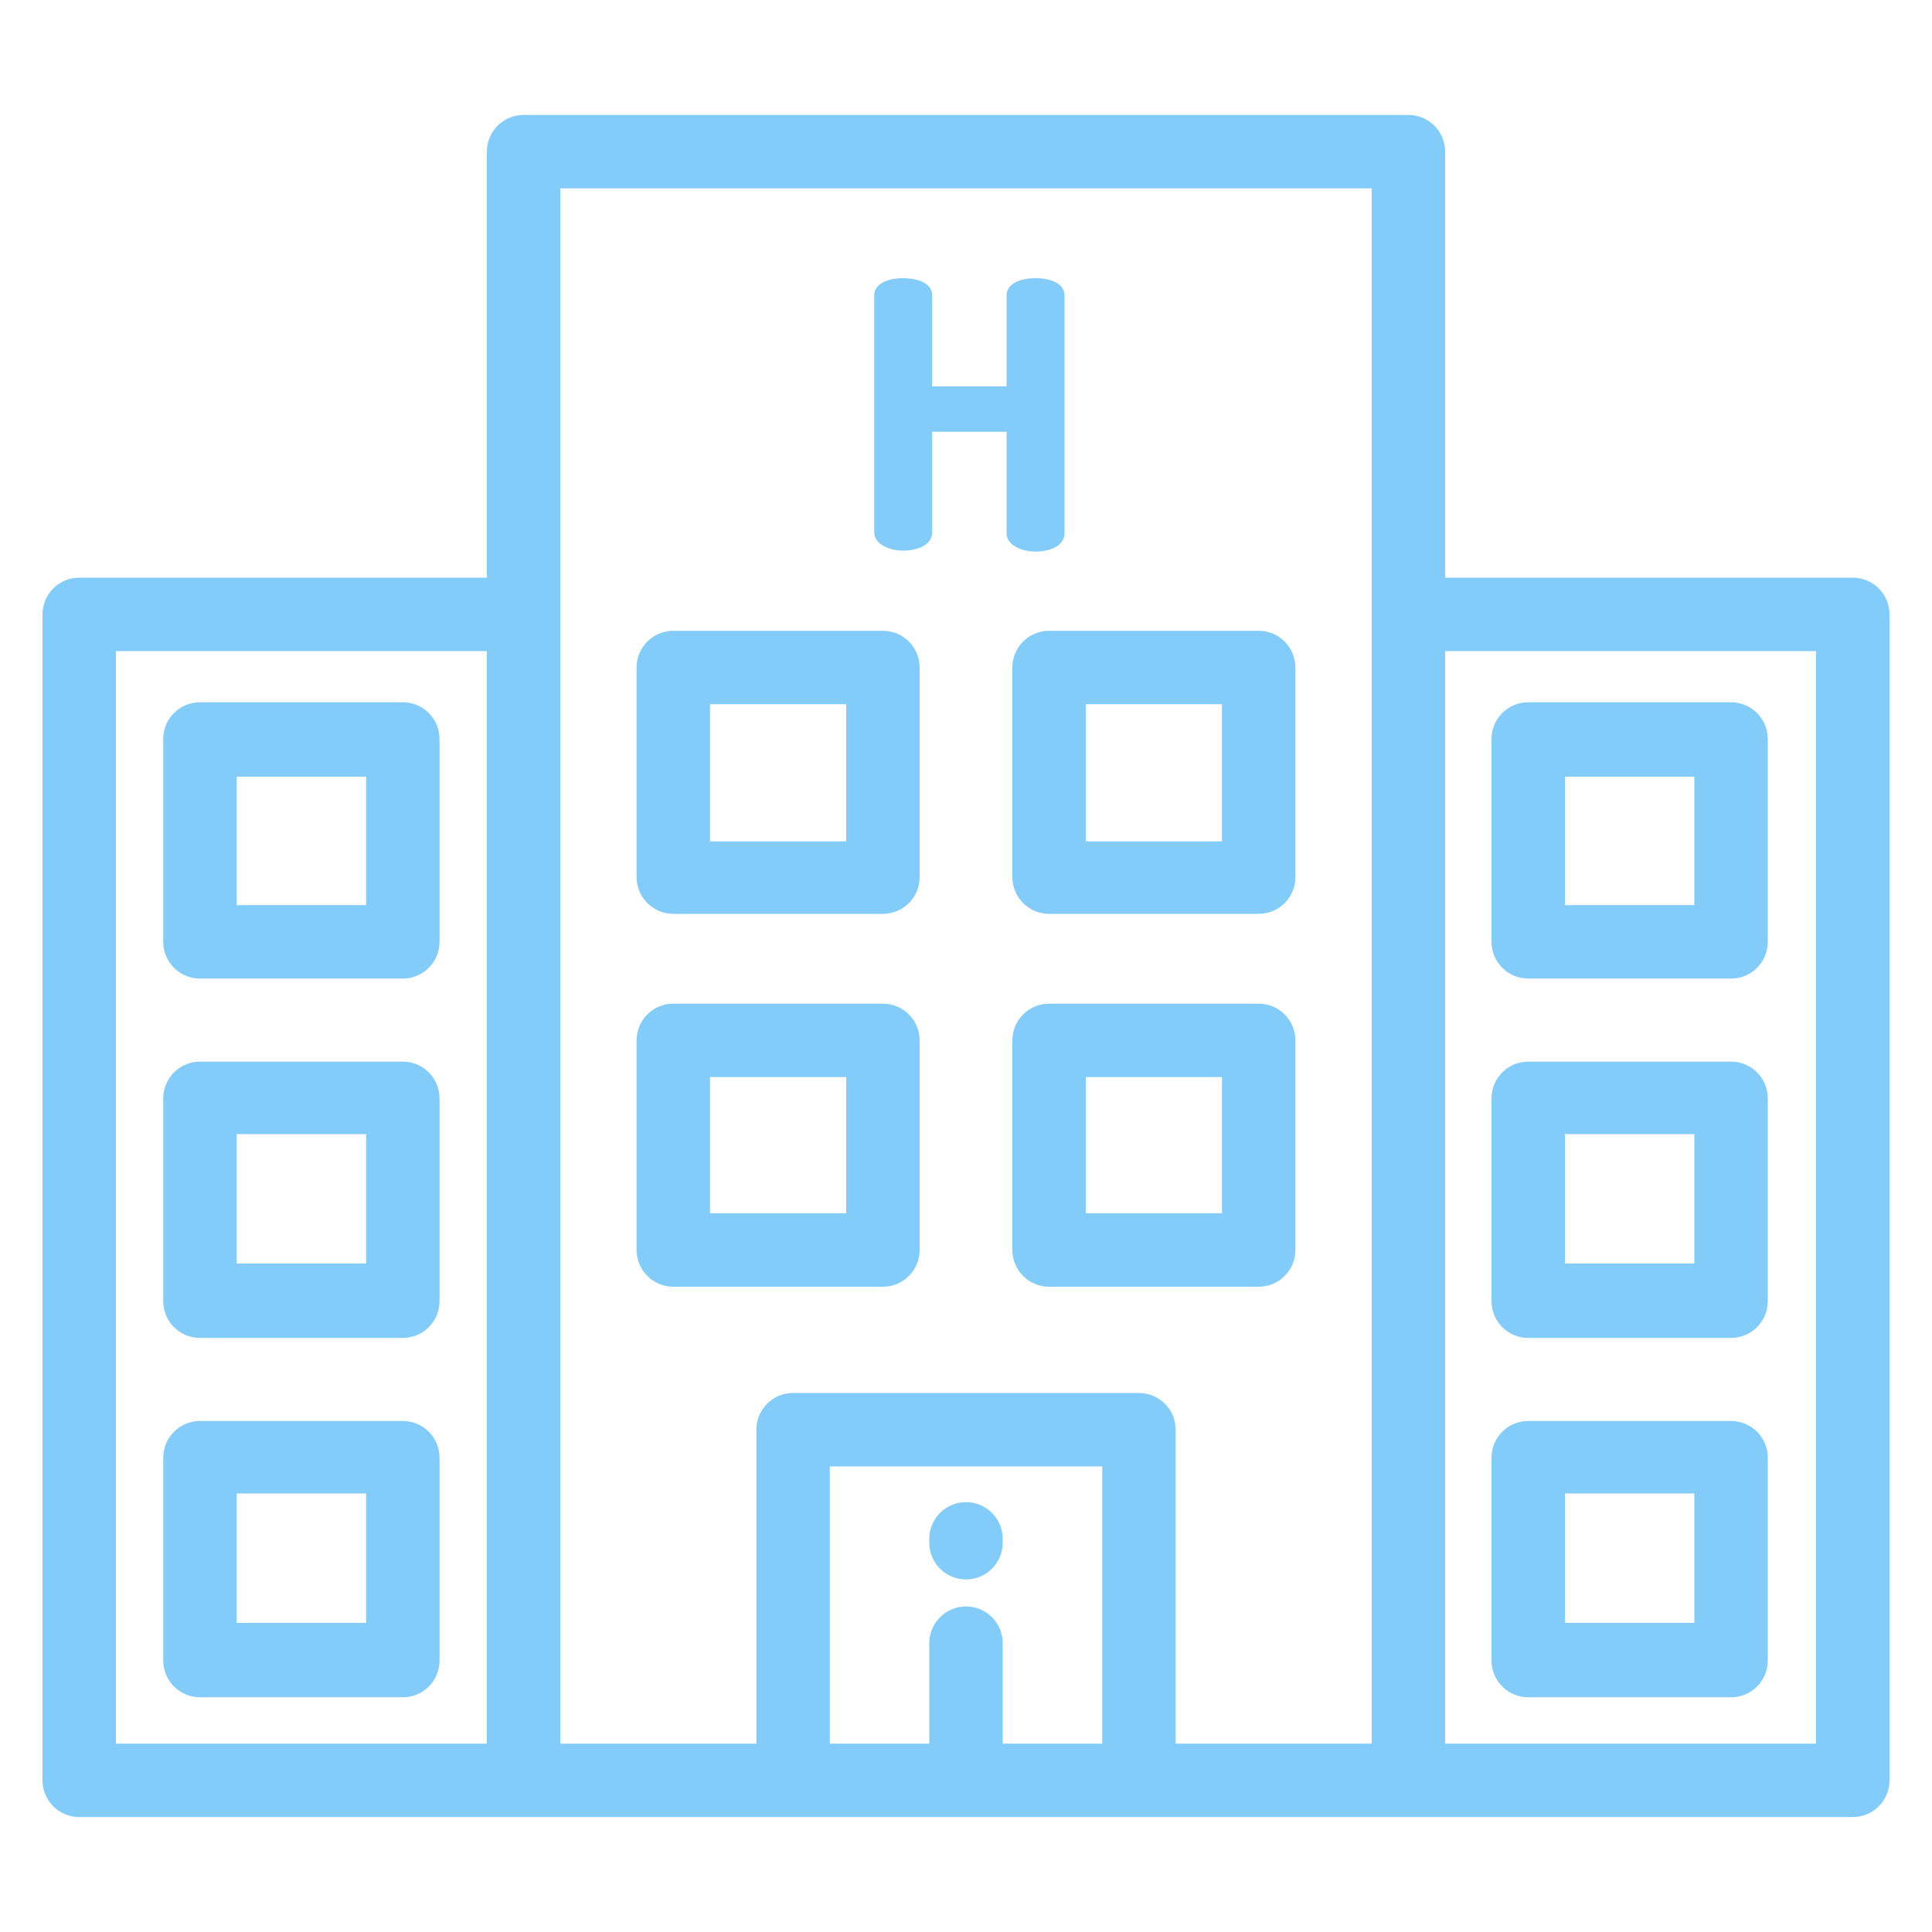
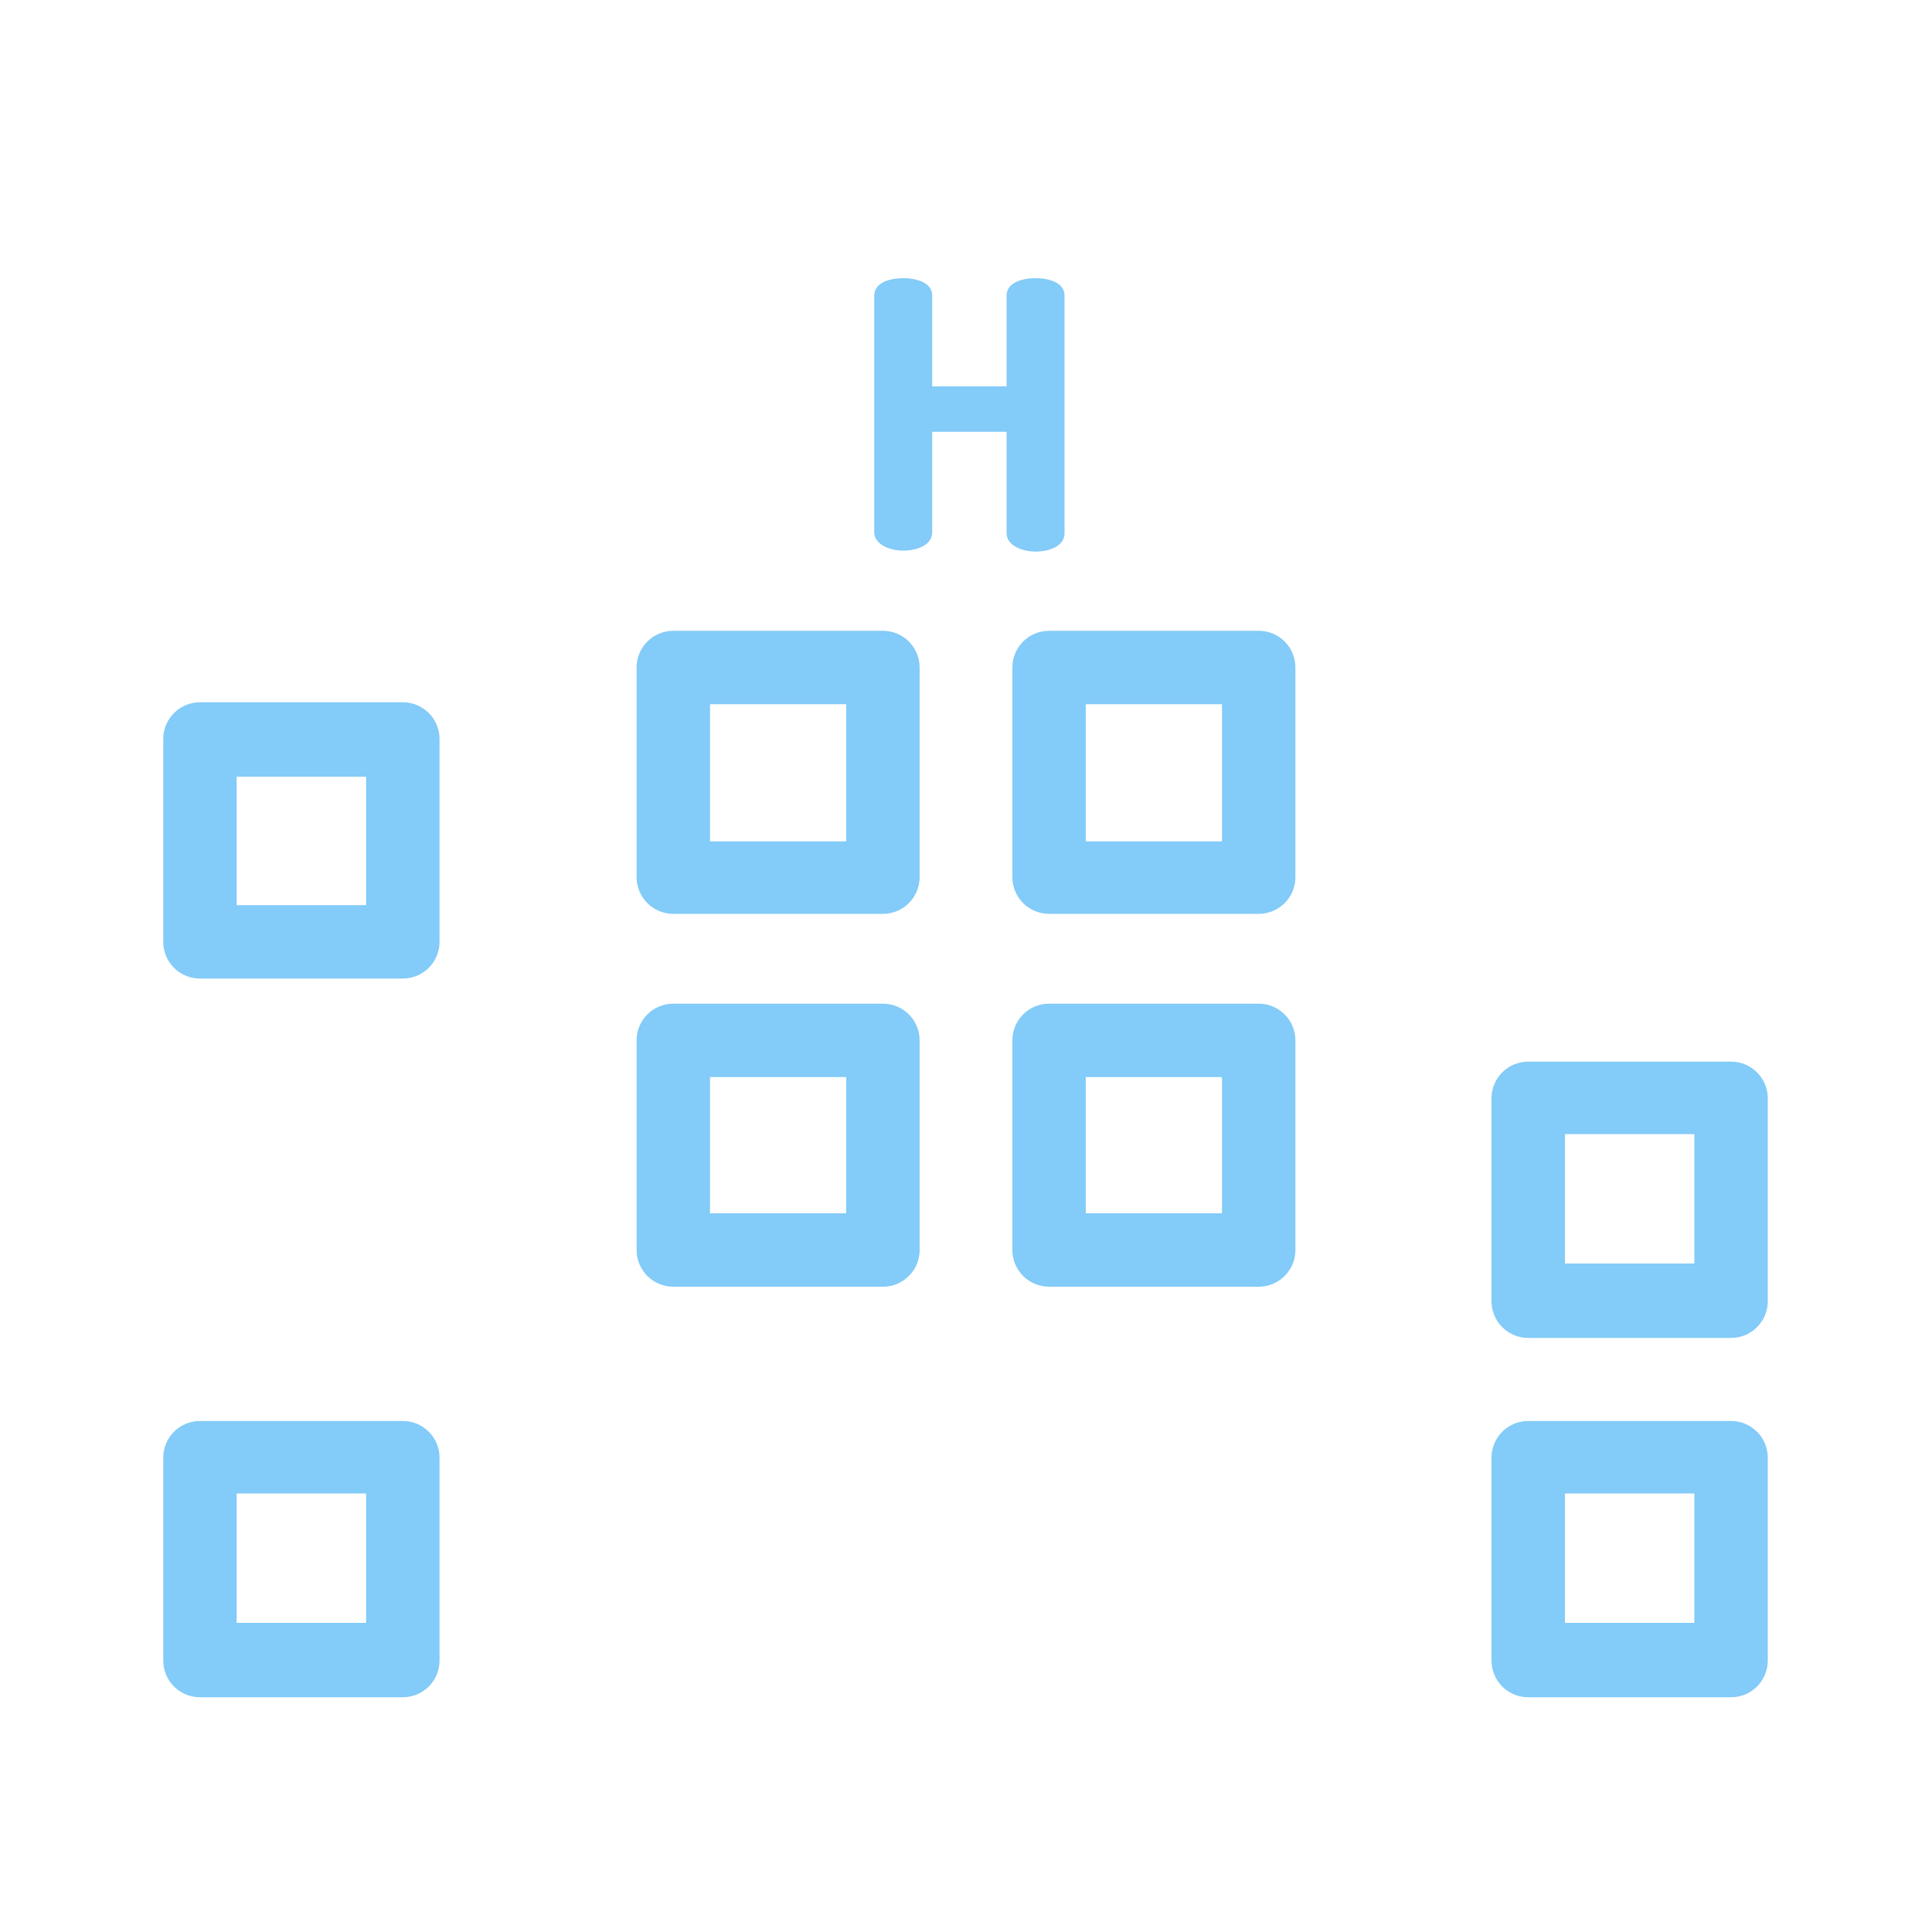
<svg xmlns="http://www.w3.org/2000/svg" version="1.1" id="Layer_1" x="0px" y="0px" viewBox="0 0 200 200" style="enable-background:new 0 0 200 200;" xml:space="preserve">
  <style type="text/css">
	.st0{fill:#83CBF8;}
</style>
  <g>
    <g>
      <g>
-         <path class="st0" d="M191.8,59.8h-42.2V15.7c0-2.1-1.7-3.8-3.8-3.8H54.2c-2.1,0-3.8,1.7-3.8,3.8v44.1H8.2c-2.1,0-3.8,1.7-3.8,3.8     v120.7c0,2.1,1.7,3.8,3.8,3.8h183.6c2.1,0,3.8-1.7,3.8-3.8V63.6C195.6,61.5,193.9,59.8,191.8,59.8z M50.4,180.5H12V67.4h38.4     V180.5z M114.1,180.5h-10.3v-10.4c0-2.1-1.7-3.8-3.8-3.8c-2.1,0-3.8,1.7-3.8,3.8v10.4H85.9v-28.7h28.2V180.5z M142,180.5h-20.3     l0,0V148c0-2.1-1.7-3.8-3.8-3.8H82.1c-2.1,0-3.8,1.7-3.8,3.8v32.5H58V19.5H142V180.5z M188,180.5h-38.4V67.4H188L188,180.5     L188,180.5z" />
-       </g>
+         </g>
    </g>
    <g>
      <g>
        <path class="st0" d="M91.4,65.3H69.7c-2.1,0-3.8,1.7-3.8,3.8v21.7c0,2.1,1.7,3.8,3.8,3.8h21.7c2.1,0,3.8-1.7,3.8-3.8V69.1     C95.2,67,93.5,65.3,91.4,65.3z M87.6,87.1H73.5V72.9h14.1L87.6,87.1L87.6,87.1z" />
      </g>
    </g>
    <g>
      <g>
        <path class="st0" d="M130.3,65.3h-21.7c-2.1,0-3.8,1.7-3.8,3.8v21.7c0,2.1,1.7,3.8,3.8,3.8h21.7c2.1,0,3.8-1.7,3.8-3.8V69.1     C134.1,67,132.4,65.3,130.3,65.3z M126.5,87.1h-14.1V72.9h14.1V87.1z" />
      </g>
    </g>
    <g>
      <g>
-         <path class="st0" d="M179.2,72.7h-21c-2.1,0-3.8,1.7-3.8,3.8v21c0,2.1,1.7,3.8,3.8,3.8h21c2.1,0,3.8-1.7,3.8-3.8v-21     C183,74.4,181.3,72.7,179.2,72.7z M175.4,93.7H162V80.4h13.4V93.7z" />
-       </g>
+         </g>
    </g>
    <g>
      <g>
        <path class="st0" d="M179.2,109.9h-21c-2.1,0-3.8,1.7-3.8,3.8v21c0,2.1,1.7,3.8,3.8,3.8h21c2.1,0,3.8-1.7,3.8-3.8v-21     C183,111.6,181.3,109.9,179.2,109.9z M175.4,130.8H162v-13.4h13.4V130.8z" />
      </g>
    </g>
    <g>
      <g>
        <path class="st0" d="M179.2,147.1h-21c-2.1,0-3.8,1.7-3.8,3.8v21c0,2.1,1.7,3.8,3.8,3.8h21c2.1,0,3.8-1.7,3.8-3.8v-21     C183,148.8,181.3,147.1,179.2,147.1z M175.4,168H162v-13.4h13.4V168z" />
      </g>
    </g>
    <g>
      <g>
        <path class="st0" d="M41.7,72.7h-21c-2.1,0-3.8,1.7-3.8,3.8v21c0,2.1,1.7,3.8,3.8,3.8h21c2.1,0,3.8-1.7,3.8-3.8v-21     C45.5,74.4,43.8,72.7,41.7,72.7z M37.9,93.7H24.5V80.4h13.4V93.7z" />
      </g>
    </g>
    <g>
      <g>
-         <path class="st0" d="M41.7,109.9h-21c-2.1,0-3.8,1.7-3.8,3.8v21c0,2.1,1.7,3.8,3.8,3.8h21c2.1,0,3.8-1.7,3.8-3.8v-21     C45.5,111.6,43.8,109.9,41.7,109.9z M37.9,130.8H24.5v-13.4h13.4V130.8z" />
-       </g>
+         </g>
    </g>
    <g>
      <g>
        <path class="st0" d="M41.7,147.1h-21c-2.1,0-3.8,1.7-3.8,3.8v21c0,2.1,1.7,3.8,3.8,3.8h21c2.1,0,3.8-1.7,3.8-3.8v-21     C45.5,148.8,43.8,147.1,41.7,147.1z M37.9,168H24.5v-13.4h13.4V168z" />
      </g>
    </g>
    <g>
      <g>
        <path class="st0" d="M91.4,103.9H69.7c-2.1,0-3.8,1.7-3.8,3.8v21.7c0,2.1,1.7,3.8,3.8,3.8h21.7c2.1,0,3.8-1.7,3.8-3.8v-21.7     C95.2,105.6,93.5,103.9,91.4,103.9z M87.6,125.6H73.5v-14.1h14.1L87.6,125.6L87.6,125.6z" />
      </g>
    </g>
    <g>
      <g>
        <path class="st0" d="M130.3,103.9h-21.7c-2.1,0-3.8,1.7-3.8,3.8v21.7c0,2.1,1.7,3.8,3.8,3.8h21.7c2.1,0,3.8-1.7,3.8-3.8v-21.7     C134.1,105.6,132.4,103.9,130.3,103.9z M126.5,125.6h-14.1v-14.1h14.1V125.6z" />
      </g>
    </g>
    <g>
      <g>
-         <path class="st0" d="M100,155.5c-2.1,0-3.8,1.7-3.8,3.8v0.4c0,2.1,1.7,3.8,3.8,3.8c2.1,0,3.8-1.7,3.8-3.8v-0.4     C103.8,157.2,102.1,155.5,100,155.5z" />
-       </g>
+         </g>
    </g>
    <g>
      <g>
        <path class="st0" d="M107.2,28.8c-1.5,0-3,0.5-3,1.8V40h-7.7v-9.4c0-1.3-1.5-1.8-3-1.8c-1.5,0-3,0.5-3,1.8v24.5     c0,1.2,1.5,1.9,3,1.9c1.5,0,3-0.6,3-1.9V44.7h7.7v10.5c0,1.2,1.5,1.9,3,1.9c1.5,0,3-0.6,3-1.9V30.6     C110.2,29.3,108.7,28.8,107.2,28.8z" />
      </g>
    </g>
  </g>
</svg>